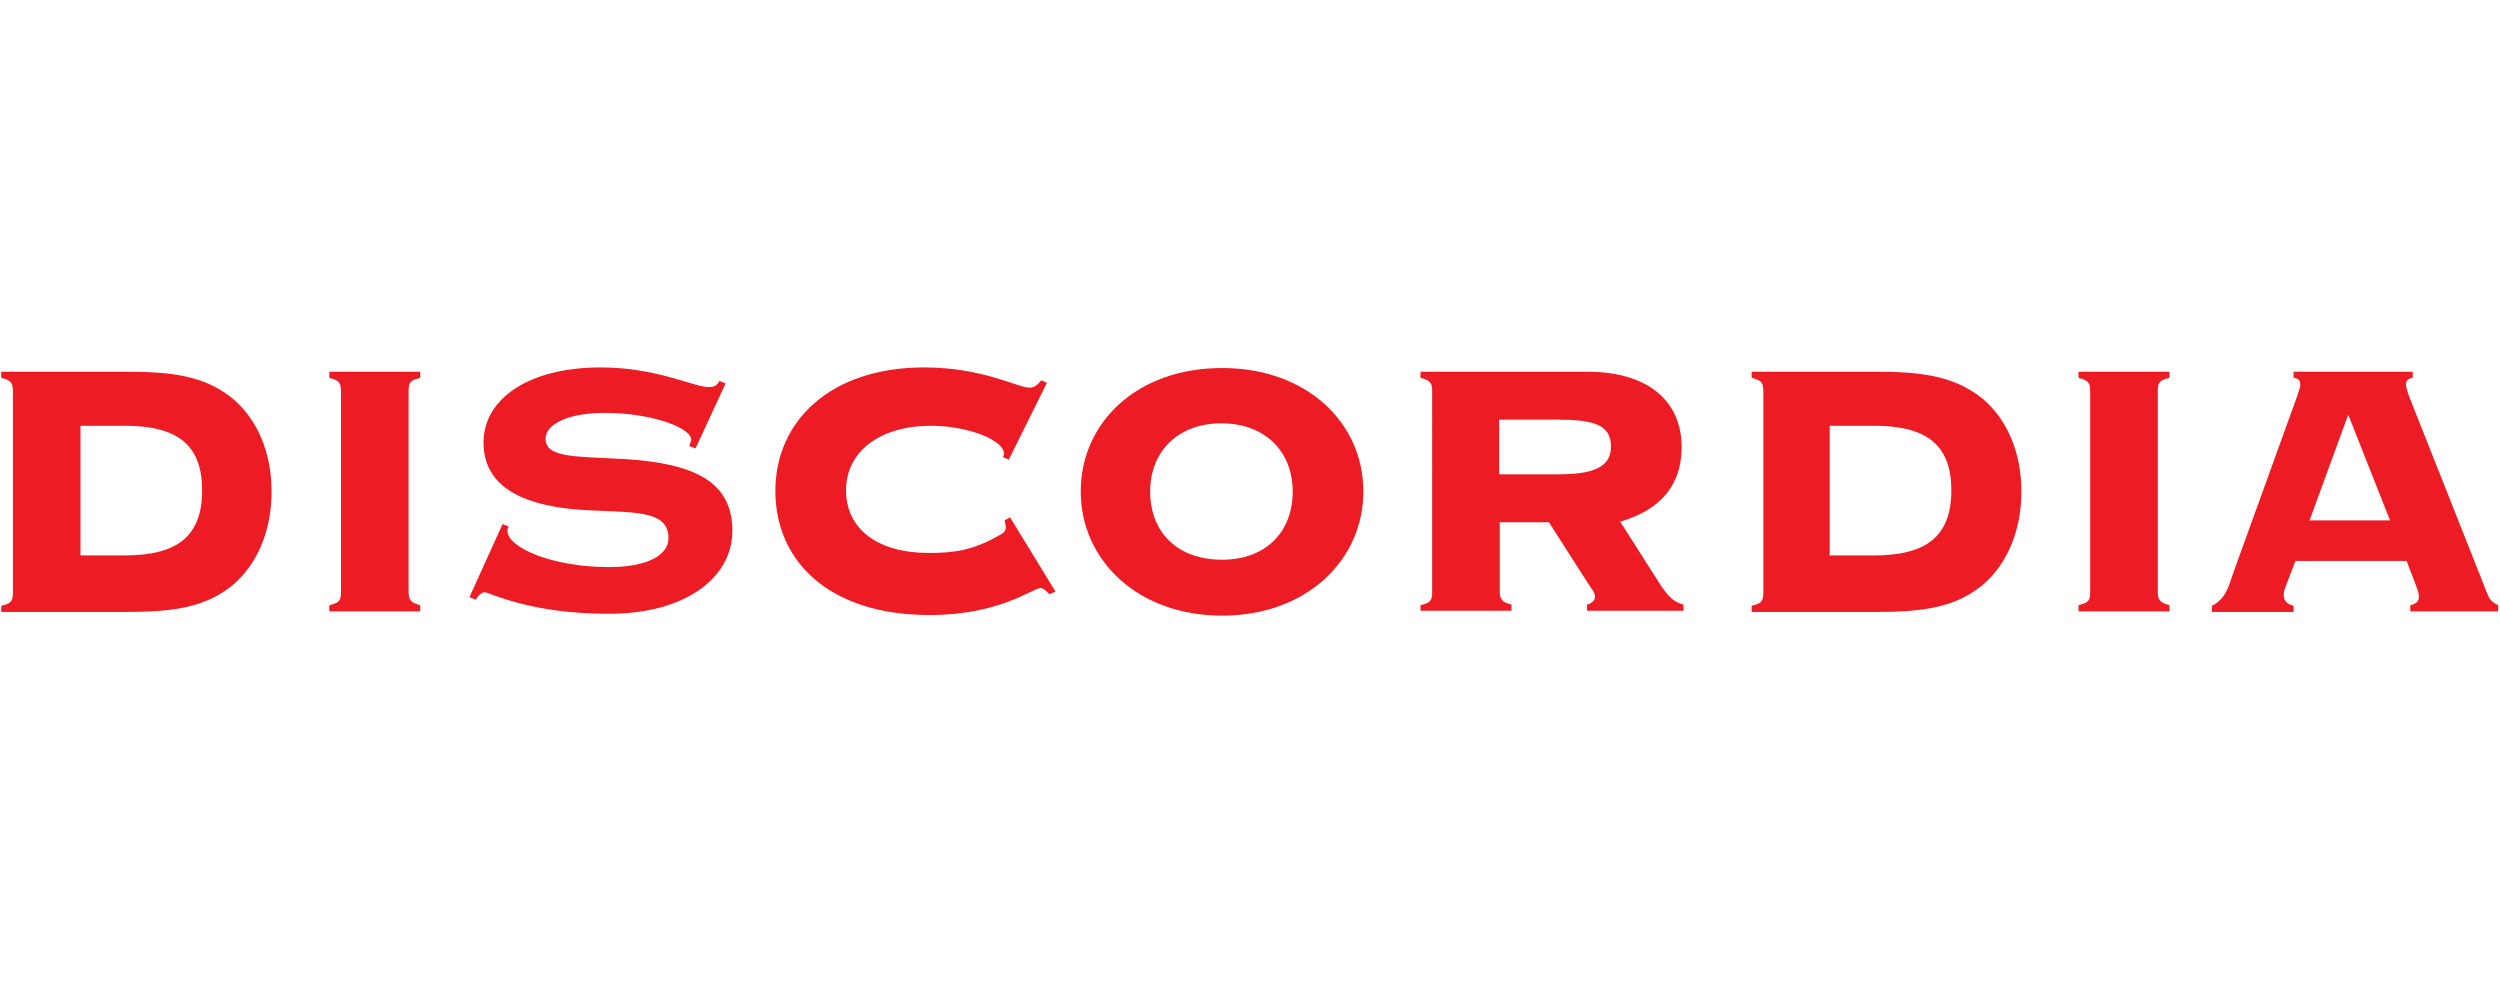
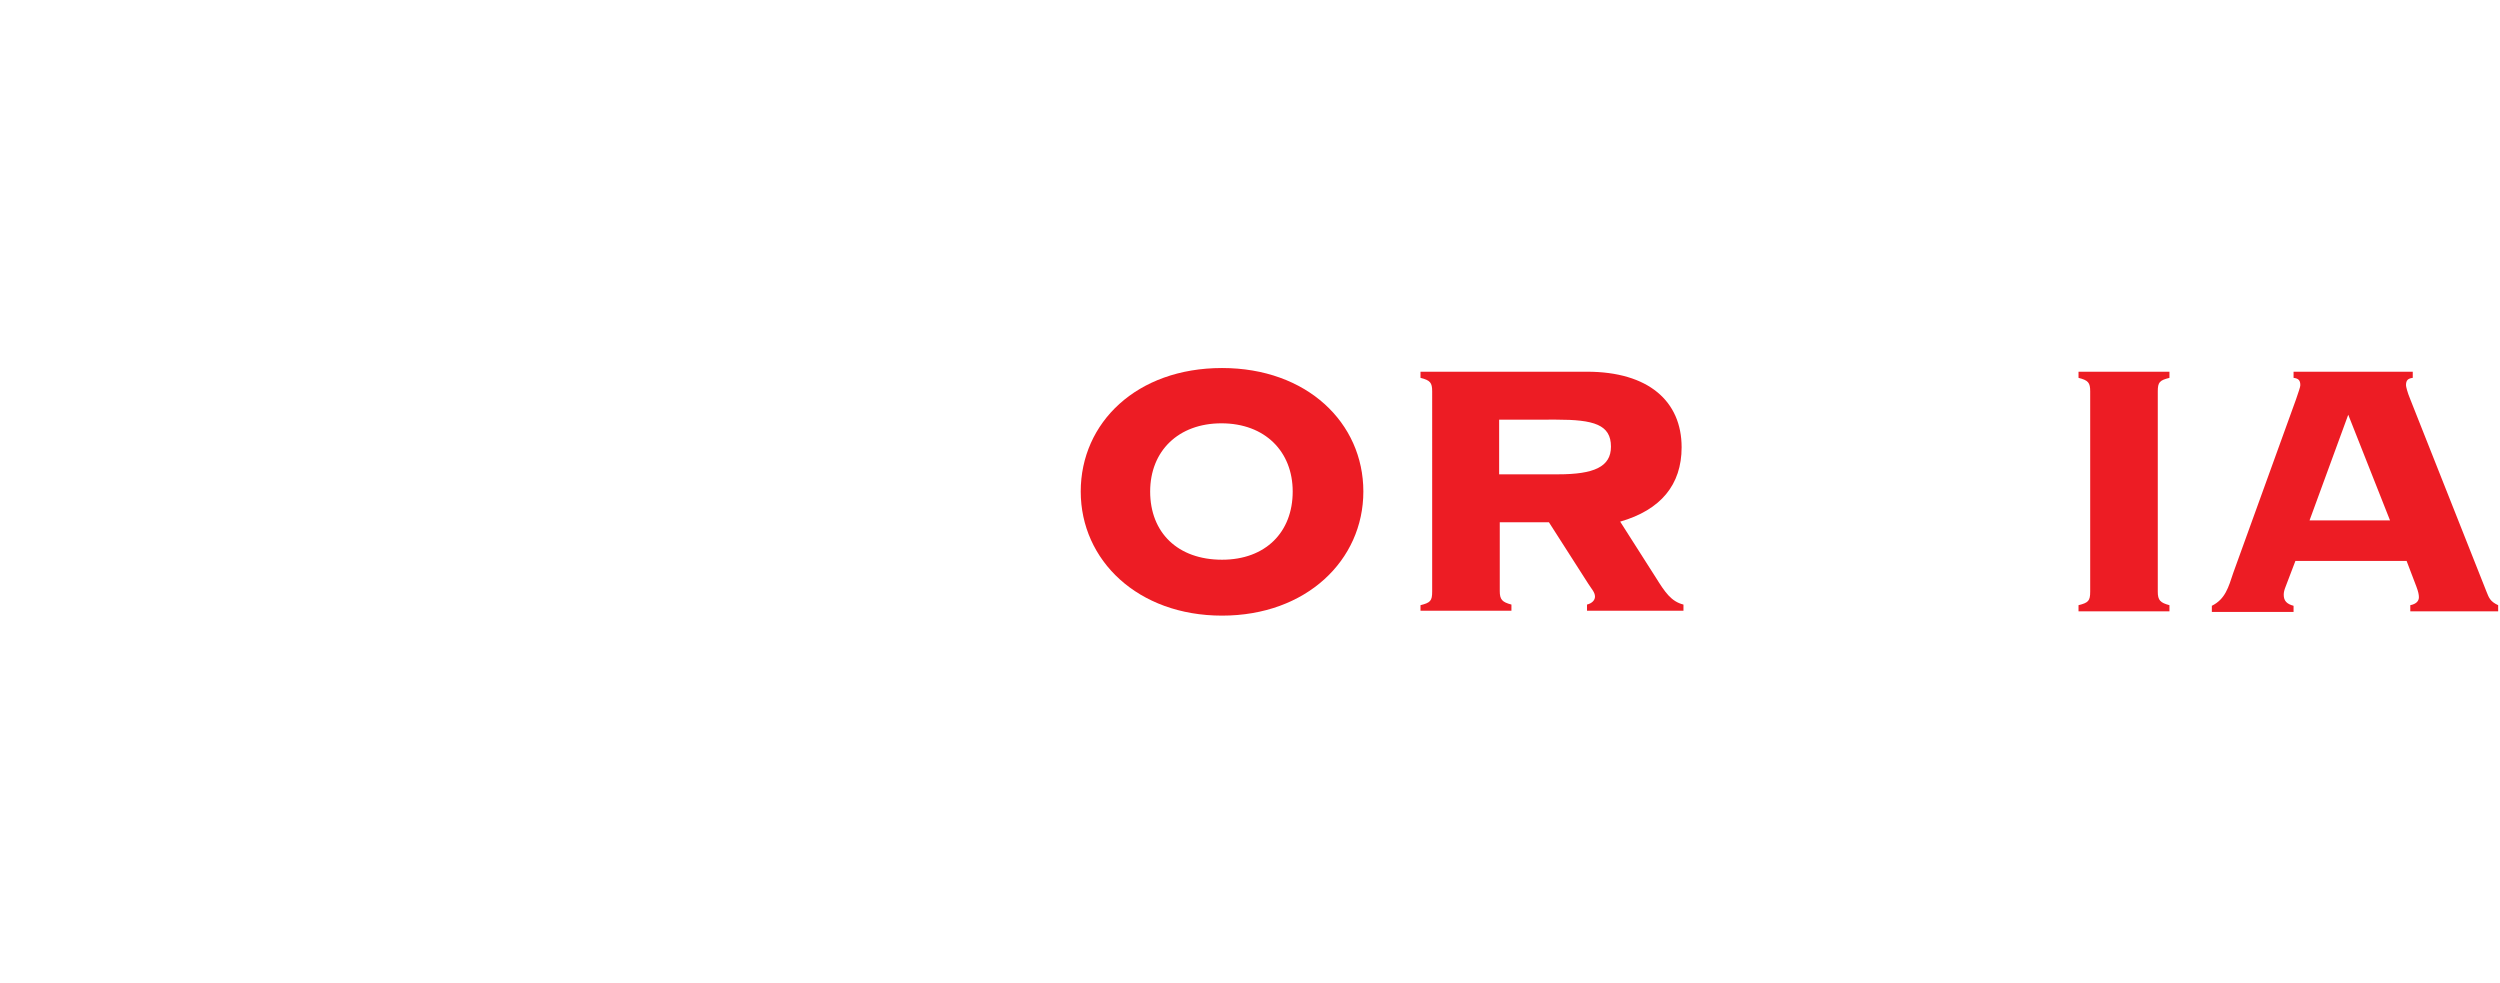
<svg xmlns="http://www.w3.org/2000/svg" version="1.1" id="Layer_1" x="0px" y="0px" viewBox="0 0 406.9 160" style="enable-background:new 0 0 406.9 160;" xml:space="preserve">
  <style type="text/css">
	.st0{fill:#ED1C24;}
</style>
  <g>
-     <path class="st0" d="M37.9,64.9c3.9,3.3,6.3,8.6,6.3,15.1s-2.4,11.9-6.3,15.2c-4.6,3.8-10.1,4.4-17.5,4.4H0.2v-1   c1.6-0.4,1.9-0.7,1.9-2.2V63.7c0-1.4-0.3-1.8-1.9-2.2v-1h20.2C27.8,60.5,33.3,61.1,37.9,64.9z M13.1,90.4h7.2   c8.4,0,12.6-3,12.6-10.6c0-7.7-4.4-10.5-12.6-10.5h-7.2V90.4z" />
-     <path class="st0" d="M53.6,98.5c1.6-0.4,1.9-0.7,1.9-2.2V63.7c0-1.4-0.3-1.8-1.9-2.2v-1h14.8v1c-1.6,0.4-1.9,0.7-1.9,2.2v32.6   c0,1.4,0.4,1.8,1.9,2.2v1H53.6V98.5z" />
-     <path class="st0" d="M112.5,71.6c0-2.1-6.8-4.4-14-4.4c-6.2,0-9.7,1.9-9.7,4.2c0,3,4.3,2.9,12.6,3.3c12,0.7,17.8,3.9,17.8,11.7   c0,7.6-7.6,13.5-20.1,13.5c-13.1,0-19.4-3.5-20.2-3.5c-0.5,0-0.9,0.4-1.5,1.2l-1-0.4l5.4-11.9l1,0.4c-0.1,0.2-0.2,0.4-0.2,0.7   c0,2.7,7.2,5.9,16.5,5.9c6.2,0,9.7-1.9,9.7-4.7c0-4.3-4.8-4.2-12-4.5c-12-0.4-18.1-4-18.1-11.1c0-7,7.2-12.2,19.1-12.2   c9,0,15.2,3.2,17.5,3.2c0.8,0,1.3-0.1,1.8-1l1,0.4L113.2,73l-1-0.4C112.3,72.1,112.5,71.8,112.5,71.6z" />
-     <path class="st0" d="M163.4,73.8c0-2.1-5.7-4.5-11.9-4.5c-8.3,0-13.8,4.2-13.8,10.5c0,6.2,5,10.2,13.5,10.2c4,0,7.1-0.4,11.3-2.8   c0.8-0.4,1.2-0.7,1.2-1.4c0-0.3-0.1-0.7-0.2-1.1l0.9-0.5l7.4,12.1l-1,0.4c-0.7-0.7-1.1-1-1.4-1c-1.3,0-6.6,4.4-18.1,4.4   c-16.3,0-25.1-8.7-25.1-20.2c0-11.4,9-20.1,24.2-20.1c9.6,0,15.2,3.3,17.2,3.3c0.7,0,1.2-0.4,1.9-1.2l0.9,0.4l-6.2,12.5l-1-0.4   C163.4,74.2,163.4,74,163.4,73.8z" />
    <path class="st0" d="M175.9,80c0-11.2,9.1-20.1,23-20.1c13.8,0,23,8.9,23,20.1s-9.3,20.2-23,20.2S175.9,91.2,175.9,80z M198.9,91.1   c7.1,0,11.5-4.5,11.5-11.1c0-6.5-4.5-11.1-11.6-11.1c-7,0-11.6,4.5-11.6,11.1C187.2,86.7,191.7,91.1,198.9,91.1z" />
    <path class="st0" d="M231.2,98.5c1.6-0.4,1.9-0.7,1.9-2.2V63.7c0-1.4-0.3-1.8-1.9-2.2v-1h27.1c10,0,15.4,4.8,15.4,12.3   c0,6.1-3.4,10.2-10,12.1l5.8,9.1c1.5,2.4,2.5,3.9,4.5,4.4v1h-15.7v-1c0.8-0.2,1.3-0.7,1.3-1.3c0-0.7-0.6-1.3-1.1-2.1l-6.4-10h-8   v11.2c0,1.4,0.4,1.8,1.9,2.2v1h-14.8L231.2,98.5L231.2,98.5z M244,77.2h9.6c5.8,0,8.6-1.2,8.6-4.5c0-3.6-2.8-4.4-8.9-4.4H244   L244,77.2L244,77.2z" />
-     <path class="st0" d="M322.7,64.9c3.9,3.3,6.3,8.6,6.3,15.1s-2.4,11.9-6.3,15.2c-4.6,3.8-10.1,4.4-17.5,4.4h-20.1v-1   c1.6-0.4,1.9-0.7,1.9-2.2V63.7c0-1.4-0.3-1.8-1.9-2.2v-1h20.1C312.5,60.5,318,61.1,322.7,64.9z M297.8,90.4h7.2   c8.4,0,12.6-3,12.6-10.6c0-7.7-4.4-10.5-12.6-10.5h-7.2V90.4z" />
    <path class="st0" d="M338.3,98.5c1.6-0.4,1.9-0.7,1.9-2.2V63.7c0-1.4-0.3-1.8-1.9-2.2v-1h14.8v1c-1.6,0.4-1.9,0.7-1.9,2.2v32.6   c0,1.4,0.4,1.8,1.9,2.2v1h-14.8V98.5z" />
    <path class="st0" d="M392.3,98.5c1-0.2,1.4-0.7,1.4-1.3c0-0.4-0.1-0.9-0.4-1.7l-1.6-4.2h-18.1l-1.6,4.2c-0.2,0.5-0.3,0.9-0.3,1.3   c0,1,0.5,1.5,1.6,1.8v1H360v-1c2.2-1.1,2.7-3,3.5-5.4L373.7,65c0.4-1.2,0.7-2,0.7-2.3c0-0.8-0.3-1.1-1.1-1.2v-1h19.4v1   c-0.8,0.1-1.1,0.4-1.1,1.2c0,0.2,0.2,1.1,0.7,2.3l12.4,31.3c0.4,1,0.6,1.6,1.9,2.2v1h-14.3V98.5z M389,84.7l-6.8-17.2l-6.3,17.2   H389z" />
  </g>
</svg>